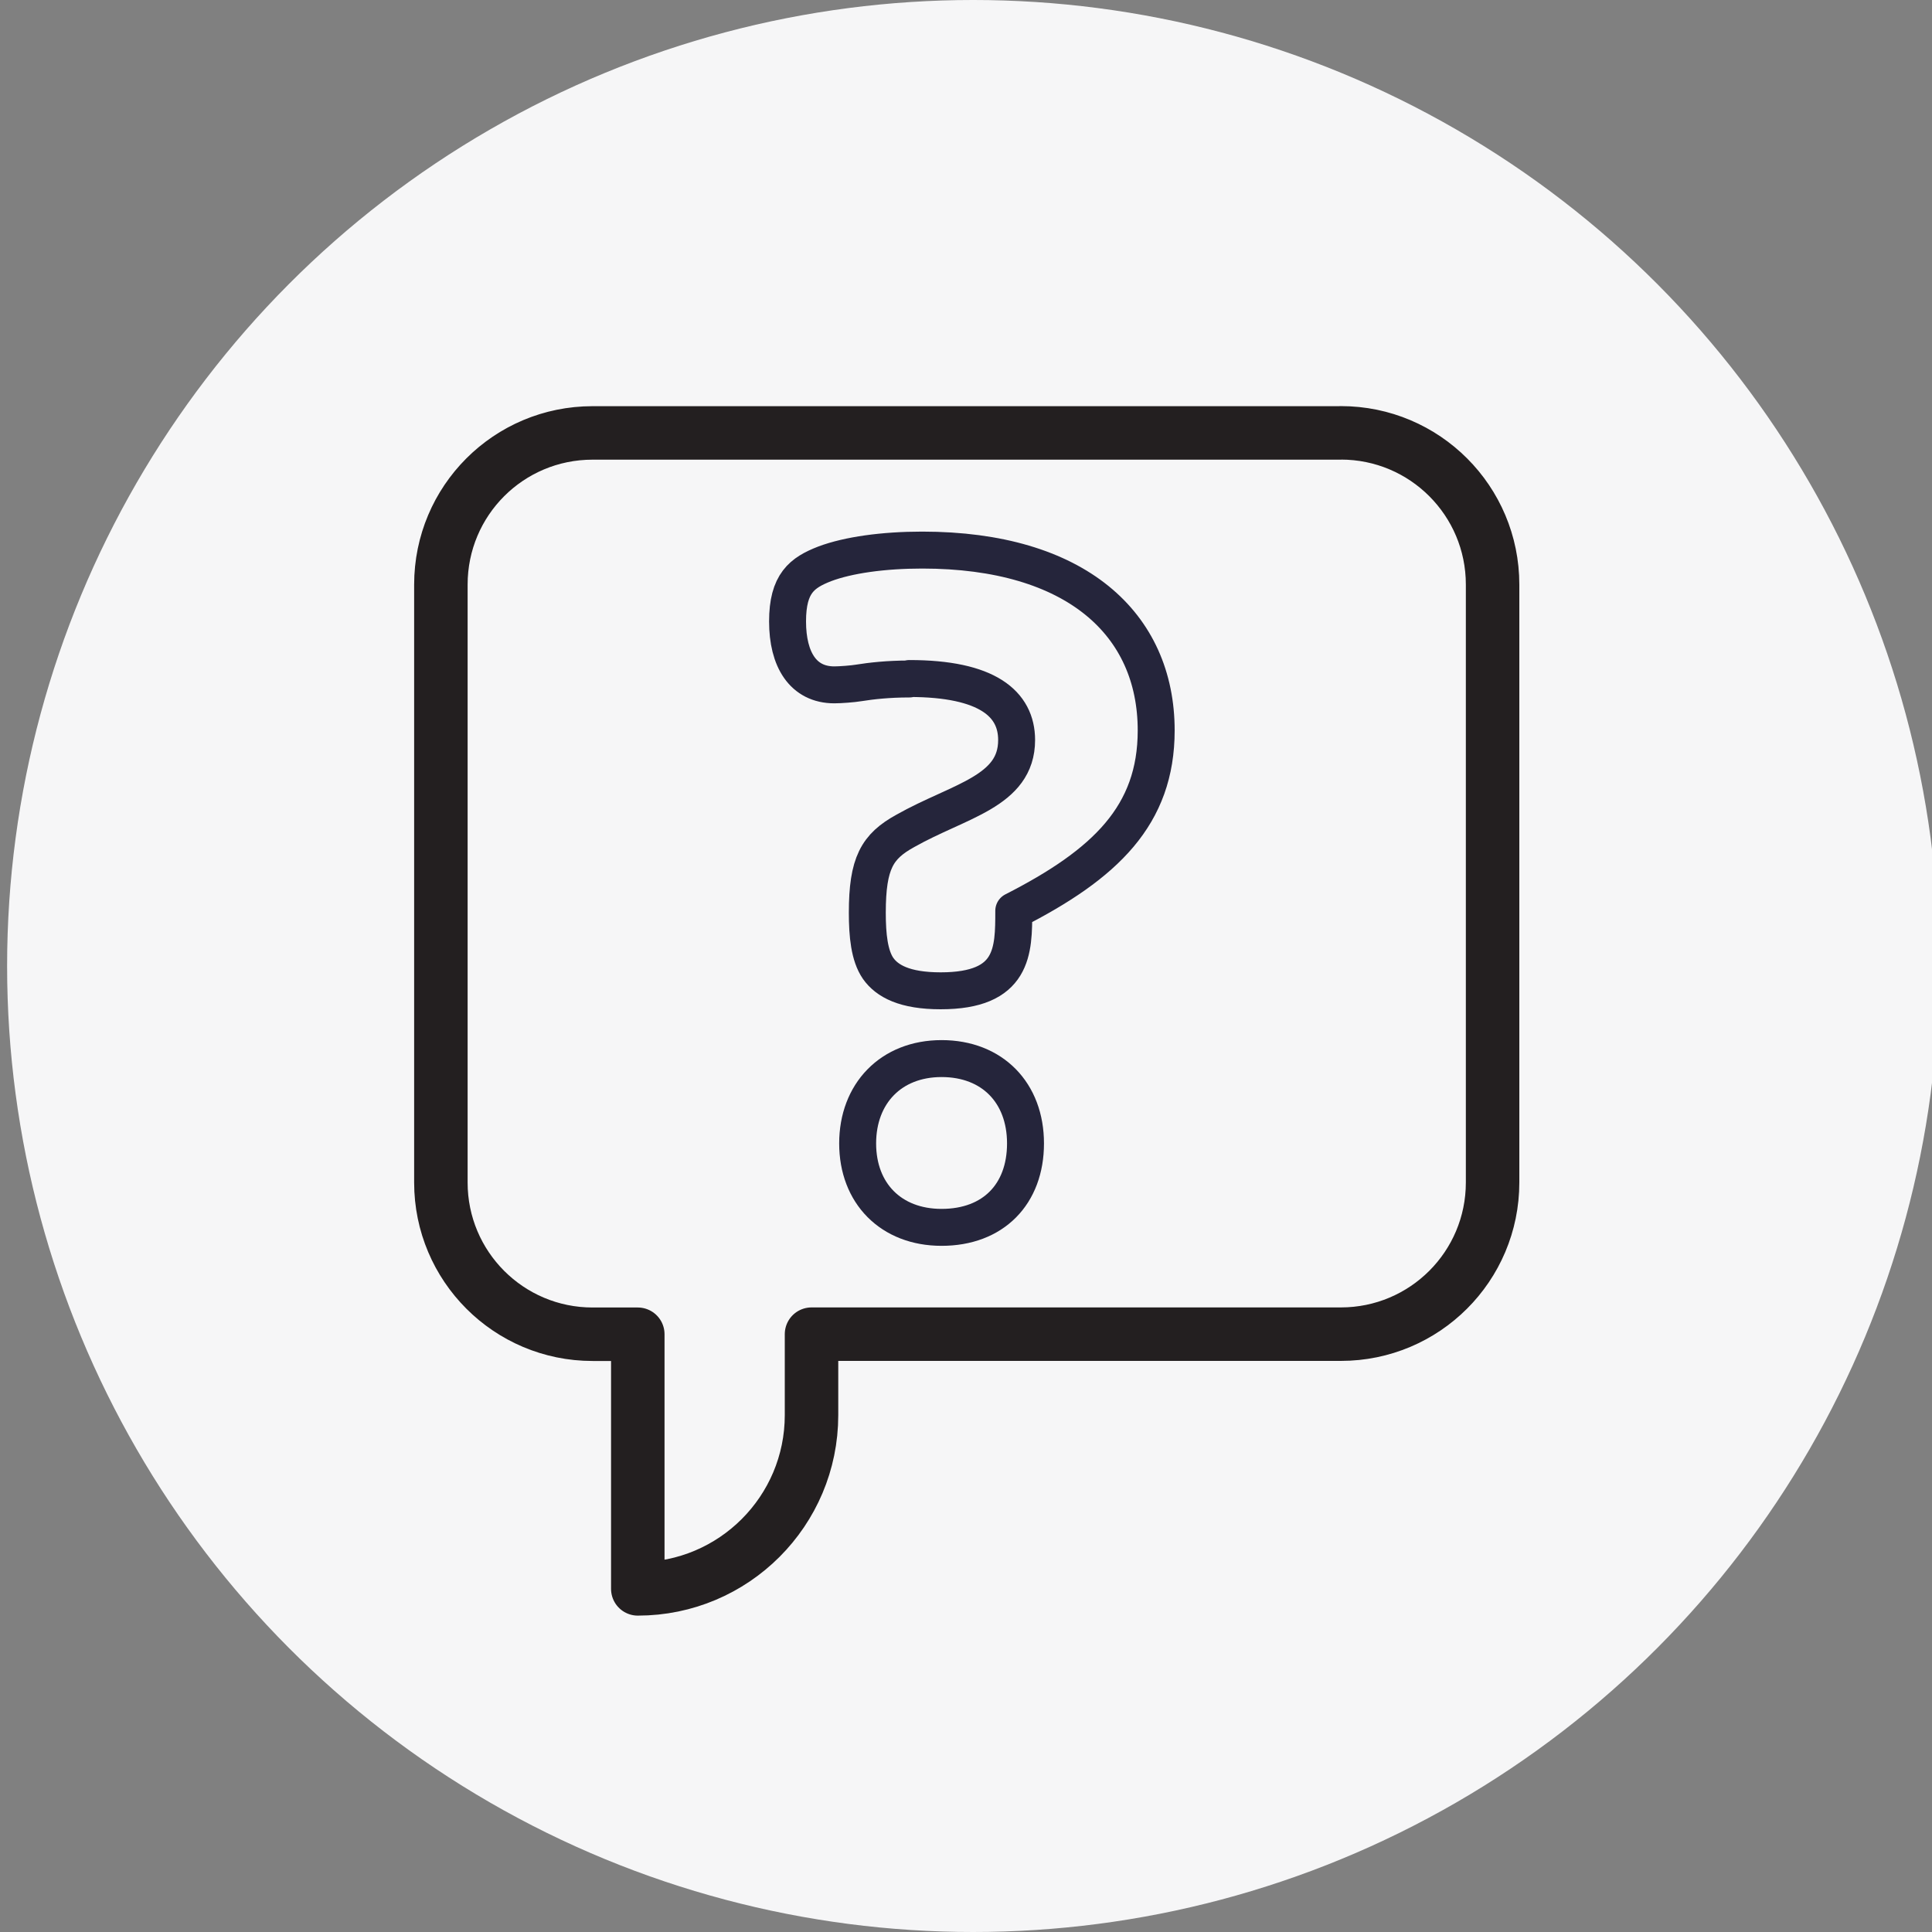
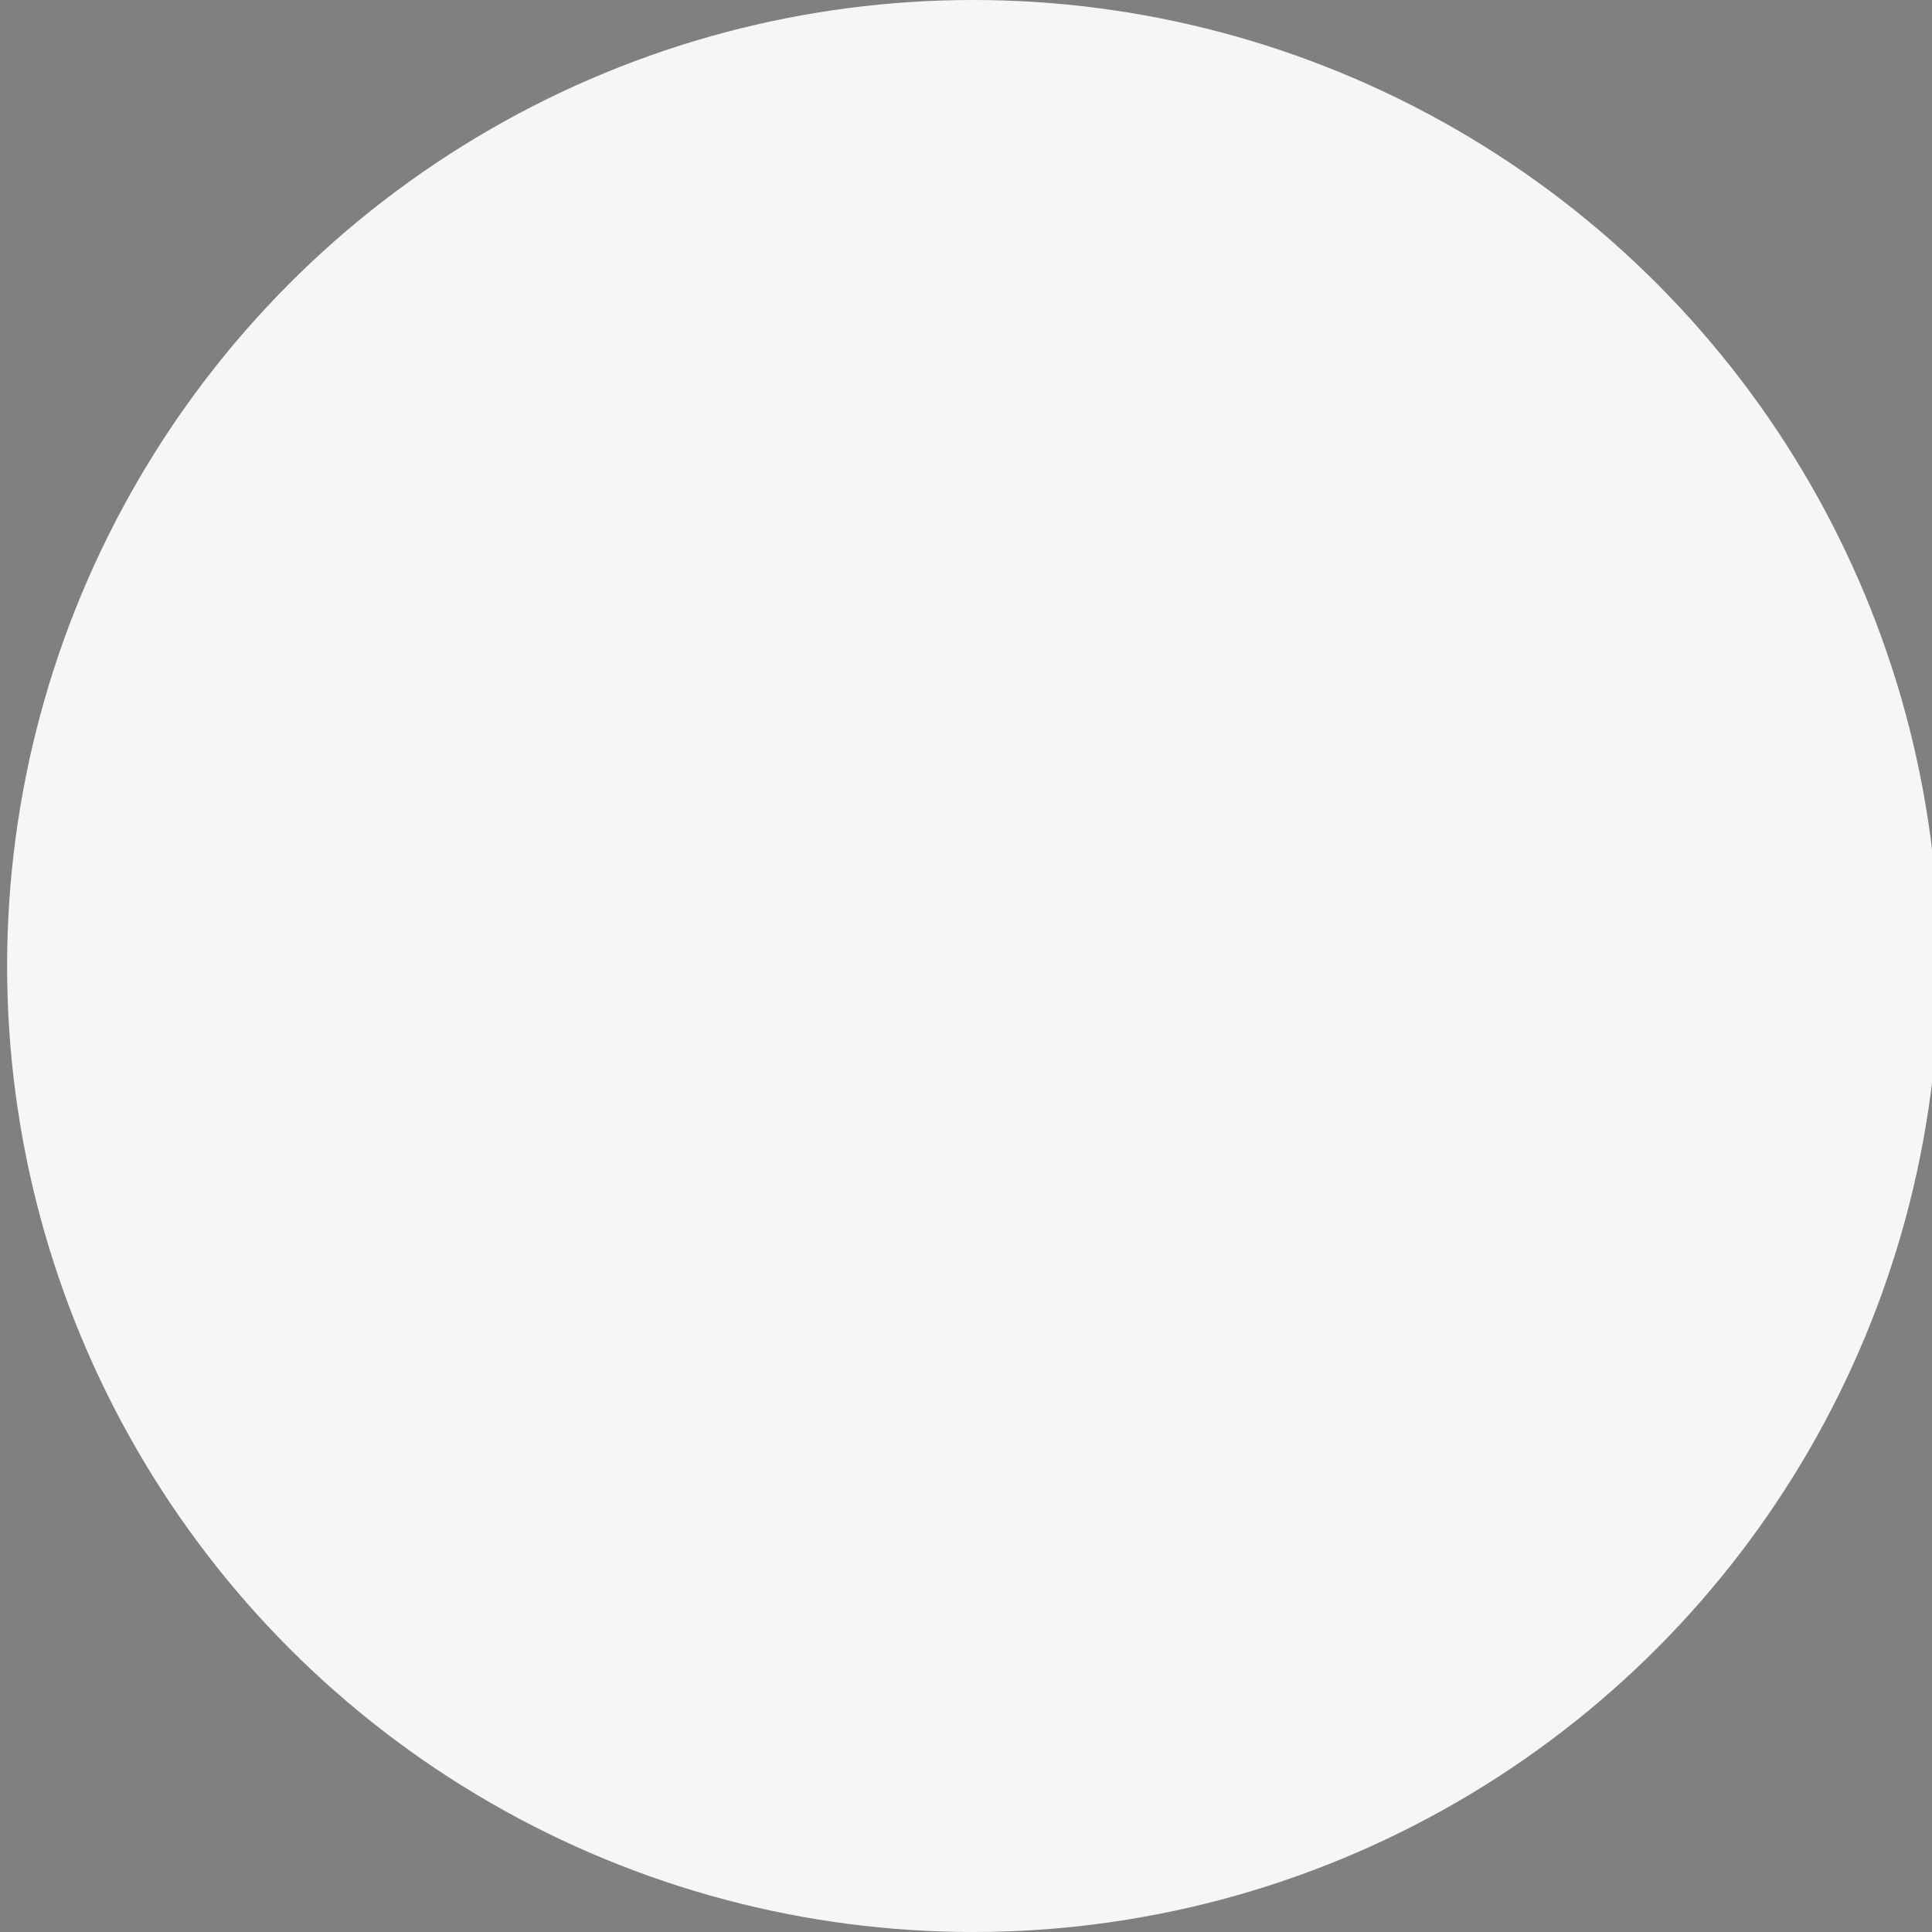
<svg xmlns="http://www.w3.org/2000/svg" id="Layer_1" data-name="Layer 1" viewBox="0 0 250 250">
  <rect x="0" y="0" width="250" height="250" fill="#808080" stroke="none" />
  <defs>
    <style> .cls-1 { fill: #f6f6f7; stroke-width: 0px; } .cls-2 { stroke: #231f20; stroke-width: 6.92px; } .cls-2, .cls-3 { fill: none; stroke-linecap: round; stroke-linejoin: round; } .cls-3 { stroke: #25253b; stroke-width: 4.78px; } </style>
  </defs>
  <circle class="cls-1" cx="125.92" cy="125" r="125" />
-   <path class="cls-2" d="M173.48,56.02h-96.8c-10.86,0-19.63,8.77-19.63,19.63v77.37c0,10.83,8.77,19.63,19.63,19.63h5.85v32.95c12.41,0,22.48-10.07,22.48-22.48v-10.48h68.5c10.83,0,19.63-8.77,19.63-19.63v-77.37c0-10.83-8.77-19.63-19.63-19.63h-.03Z" />
-   <path class="cls-3" d="M117.67,87.86c-2.77,0-4.93.25-6.56.51-.76.13-2.39.25-3.15.25-4.04,0-6.05-3.28-6.05-8.21s1.88-6.31,4.81-7.45c3.03-1.14,7.58-1.78,12.61-1.78,19.93,0,30.28,9.59,30.28,23.34,0,10.98-6.56,17.29-18.43,23.34,0,5.19,0,10.35-9.46,10.35-4.68,0-6.94-1.27-8.09-2.9-1.14-1.65-1.4-4.3-1.4-7.2,0-6.43,1.27-8.59,4.93-10.6,6.94-3.92,14.39-5.06,14.39-11.75,0-4.68-3.79-7.96-13.88-7.96v.05ZM121.84,158.82c-6.56,0-10.86-4.42-10.86-10.86s4.3-10.98,10.86-10.98,10.86,4.42,10.86,10.98-4.17,10.86-10.86,10.86Z" />
</svg>